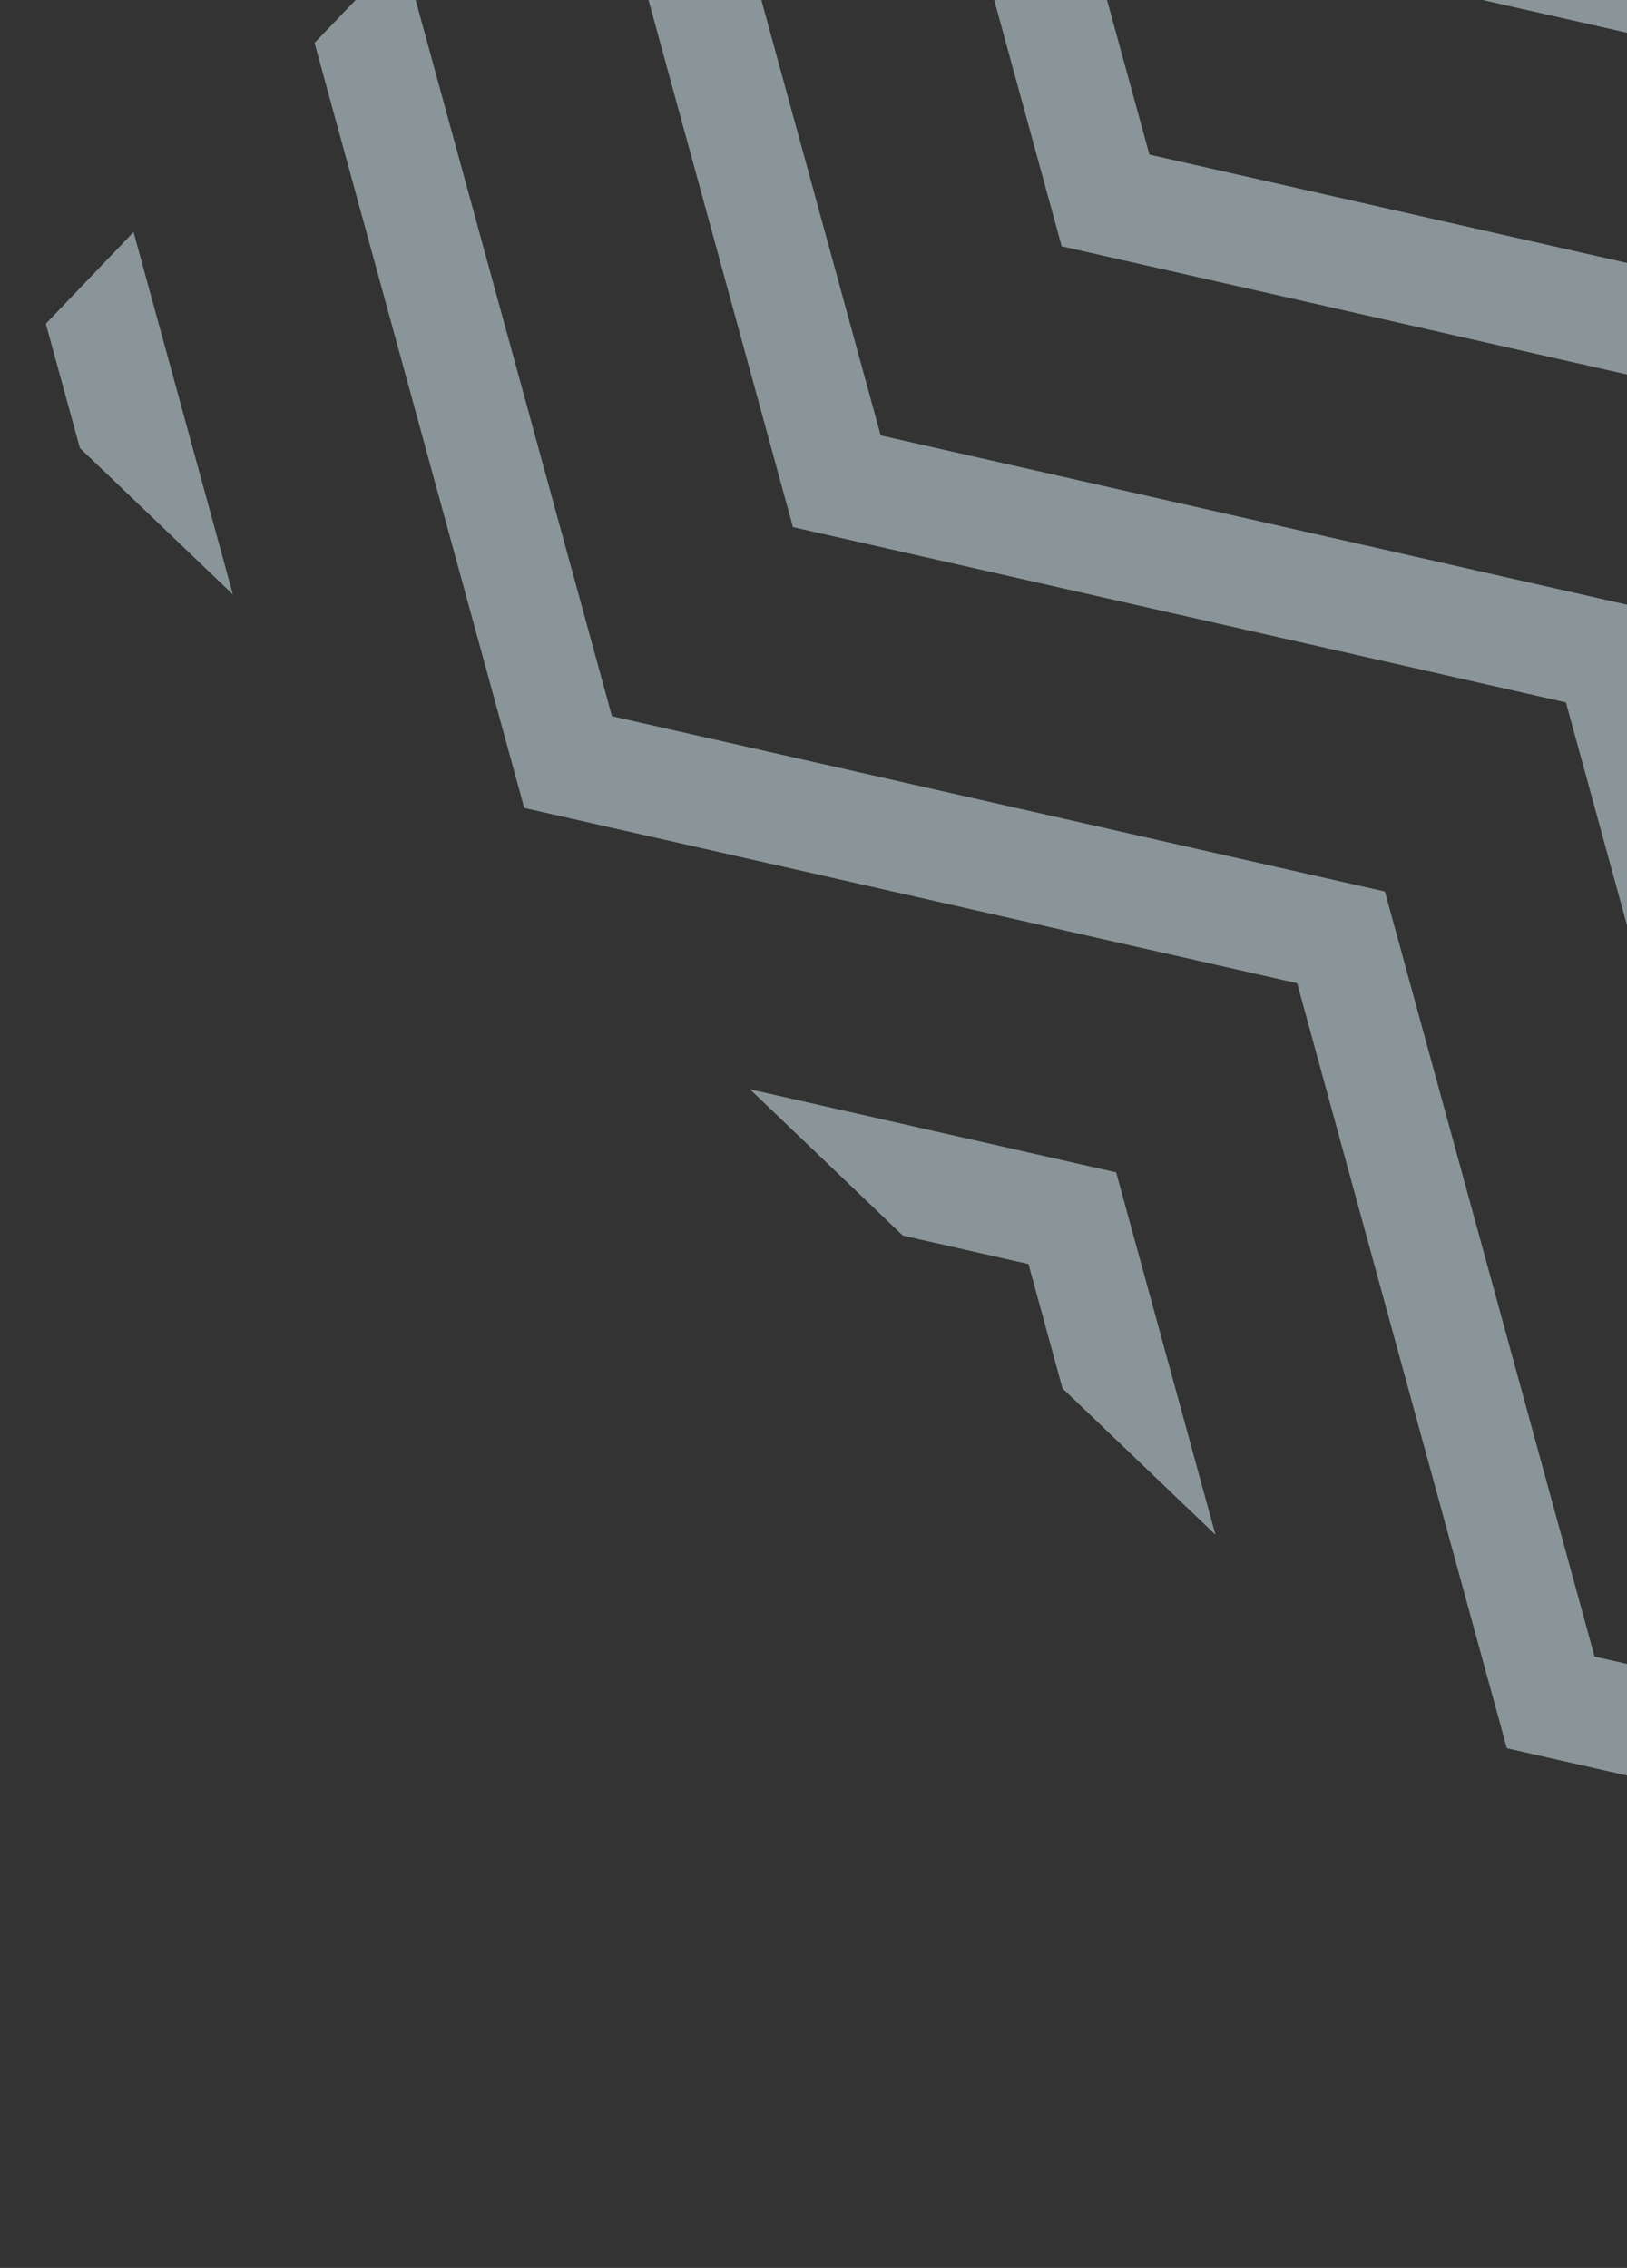
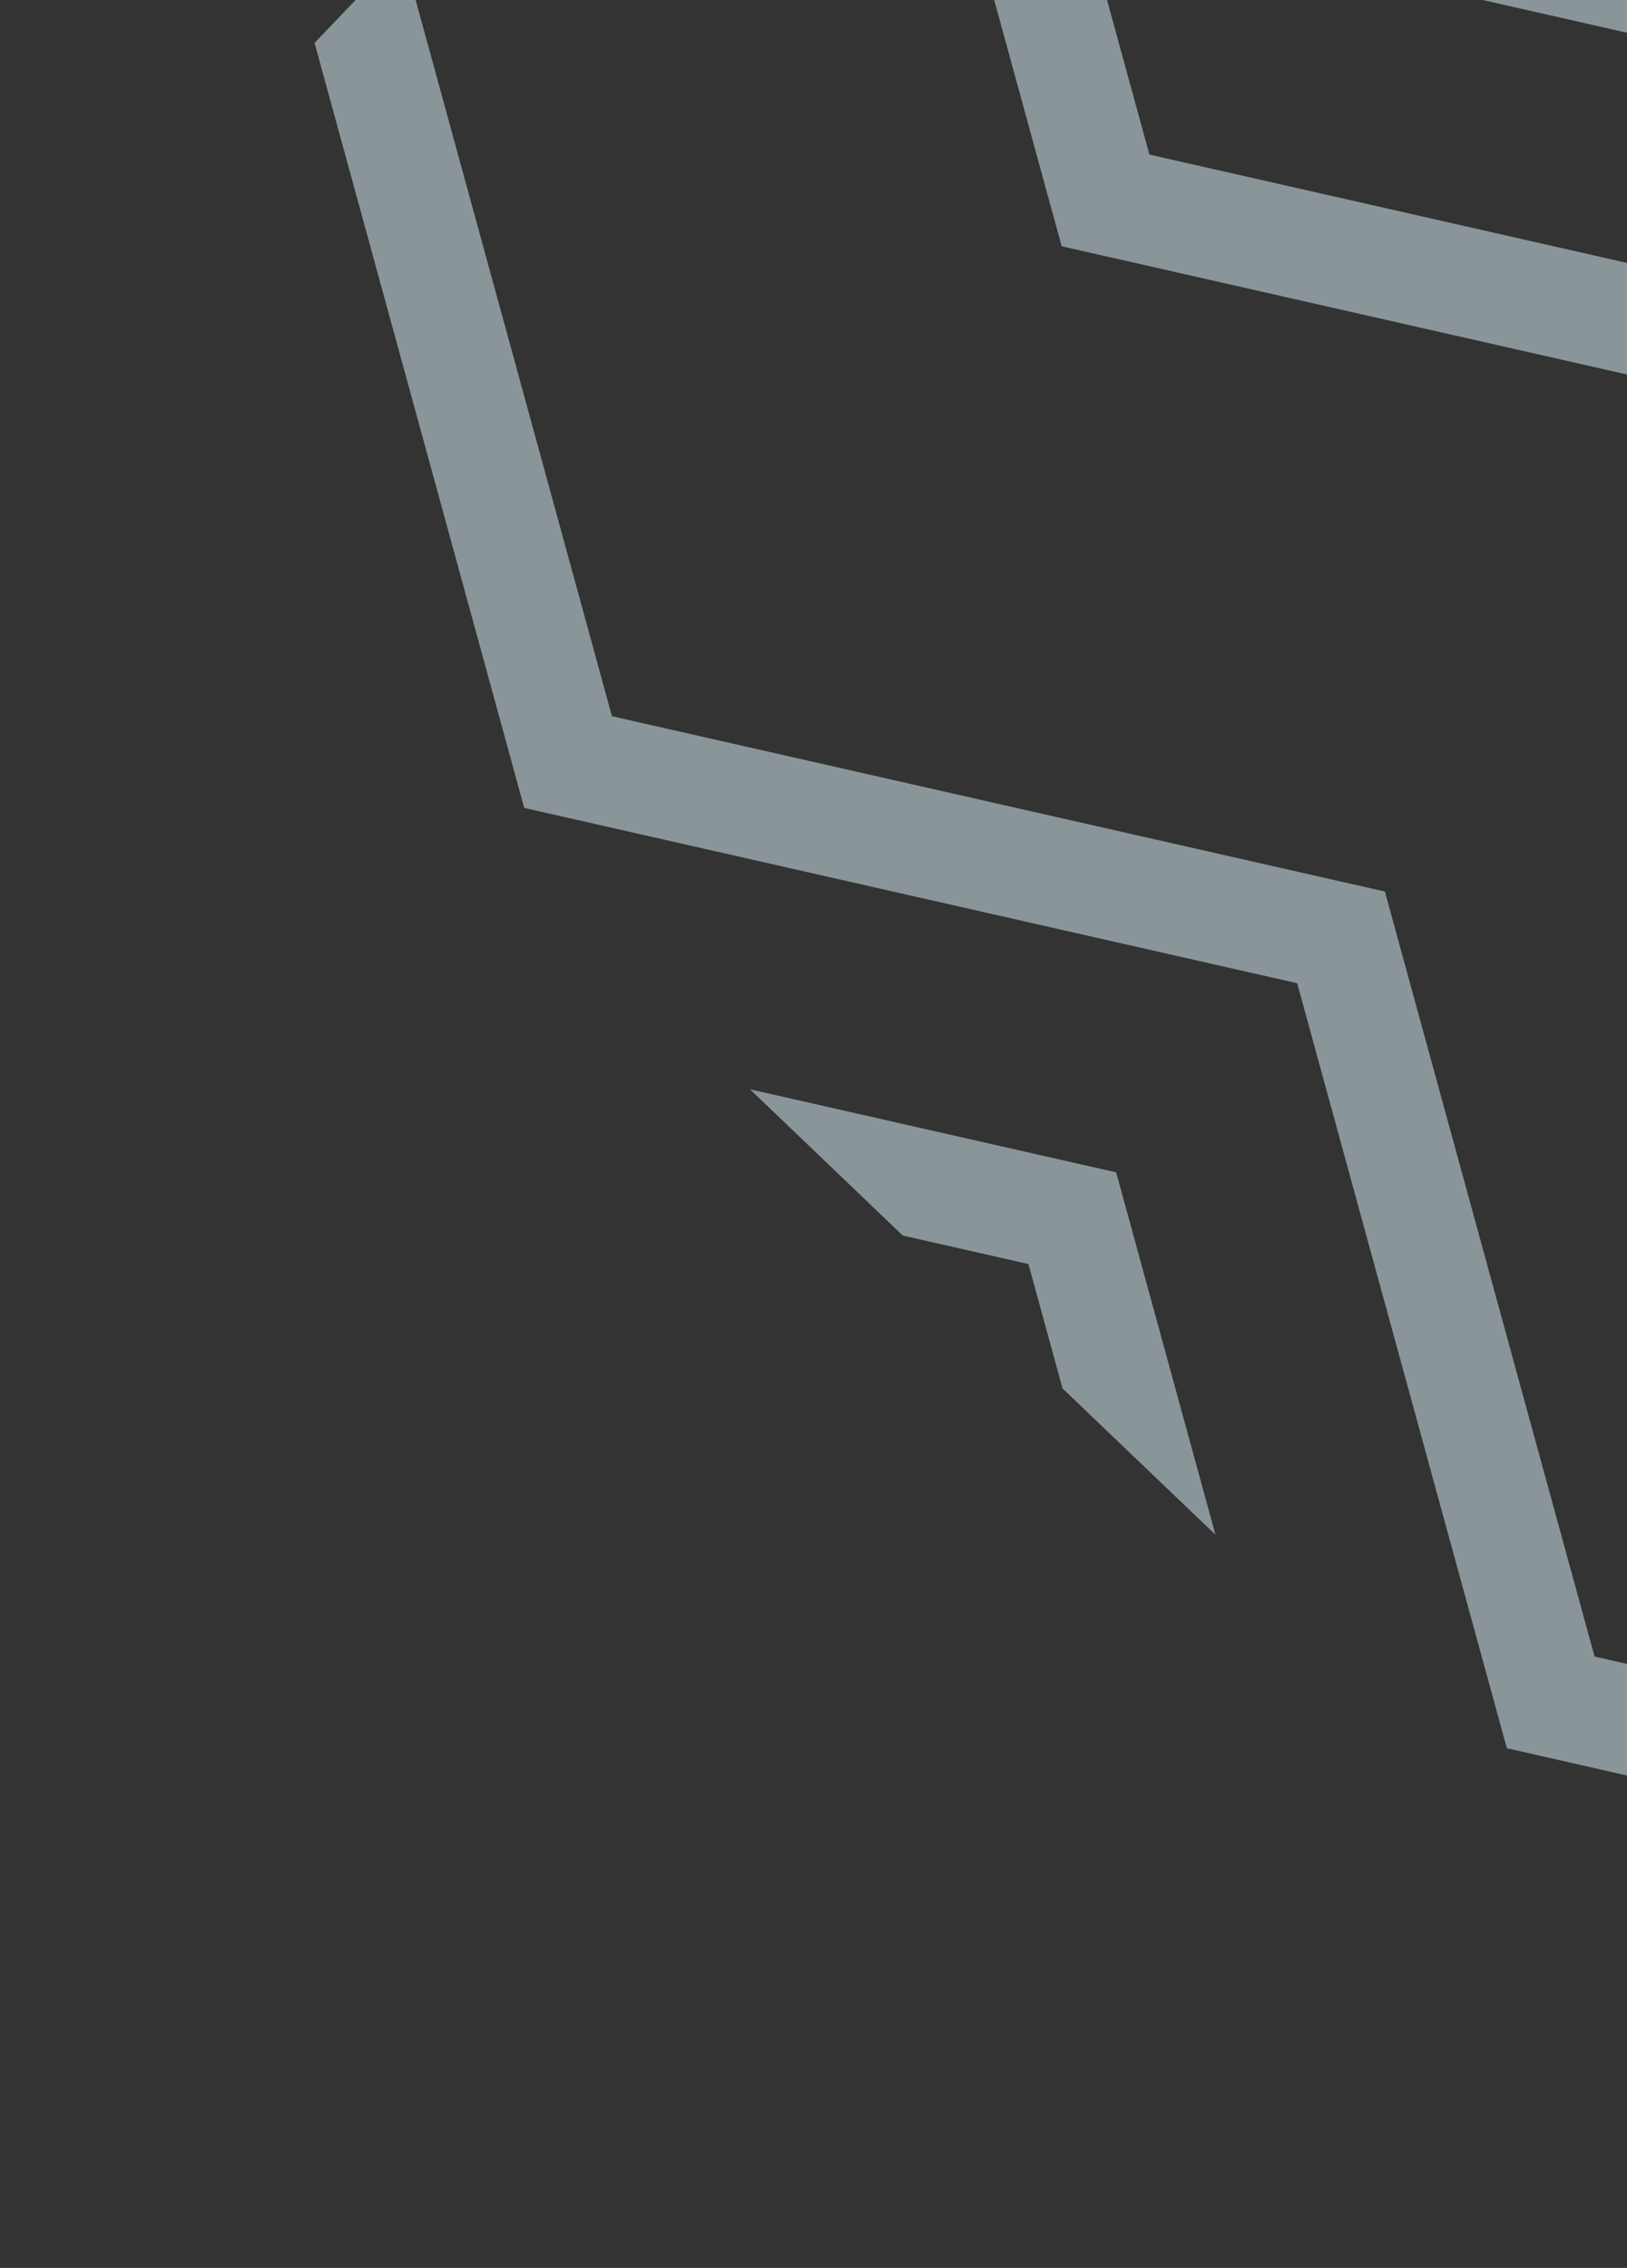
<svg xmlns="http://www.w3.org/2000/svg" width="99" height="138" viewBox="0 0 99 138" fill="none">
  <rect x="0" y="0" width="99" height="138" fill="#333333" stroke="none" />
  <g style="mix-blend-mode:overlay">
    <path d="M128.634 -83.441L135.348 -58.943L160.1 -53.329L169.4 -44.429L130.011 -53.363L119.326 -92.348L128.634 -83.441Z" fill="#E1F9FF" fill-opacity="0.5" />
    <path d="M219.908 3.906L229.216 12.813L189.8 3.853L179.116 -35.131L188.424 -26.224L195.138 -1.725L219.908 3.906Z" fill="#E1F9FF" fill-opacity="0.5" />
    <path d="M100.9 -82.826L106.238 -88.403L118.996 -41.856L166.028 -31.188L178.786 15.363L225.851 26.062L220.513 31.639L173.448 20.94L160.691 -25.608L113.659 -36.276L100.9 -82.826Z" fill="#E1F9FF" fill-opacity="0.5" />
    <path d="M84.548 -65.738L89.886 -71.316L102.644 -24.768L149.676 -14.1L162.434 32.45L209.499 43.149L204.161 48.727L157.096 38.028L144.339 -8.52L97.307 -19.188L84.548 -65.738Z" fill="#E1F9FF" fill-opacity="0.5" />
    <path d="M68.196 -48.651L73.534 -54.229L86.292 -7.681L133.324 2.987L146.082 49.537L193.147 60.236L187.809 65.814L140.744 55.115L127.987 8.567L80.954 -2.101L68.196 -48.651Z" fill="#E1F9FF" fill-opacity="0.5" />
    <path d="M51.844 -31.564L57.182 -37.141L69.94 9.406L116.972 20.075L129.73 66.625L176.795 77.324L171.457 82.902L124.392 72.203L111.635 25.654L64.602 14.986L51.844 -31.564Z" fill="#E1F9FF" fill-opacity="0.5" />
-     <path d="M35.492 -14.476L40.83 -20.054L53.588 26.494L100.62 37.162L113.378 83.712L160.443 94.411L155.105 99.989L108.04 89.29L95.283 42.742L48.25 32.074L35.492 -14.476Z" fill="#E1F9FF" fill-opacity="0.5" />
    <path d="M19.14 2.611L24.478 -2.967L37.236 43.581L84.268 54.249L97.026 100.799L144.091 111.499L138.753 117.076L91.688 106.377L78.931 59.829L31.898 49.161L19.14 2.611Z" fill="#E1F9FF" fill-opacity="0.5" />
-     <path d="M2.788 19.699L8.126 14.121L14.17 36.173L4.862 27.266L2.788 19.699Z" fill="#E1F9FF" fill-opacity="0.5" />
    <path d="M64.652 84.483L62.579 76.917L54.933 75.183L45.633 66.282L67.916 71.337L73.96 93.39L64.652 84.483Z" fill="#E1F9FF" fill-opacity="0.5" />
    <path d="M127.739 128.586L105.442 123.517L114.749 132.424L122.401 134.164L127.739 128.586Z" fill="#E1F9FF" fill-opacity="0.5" />
  </g>
</svg>